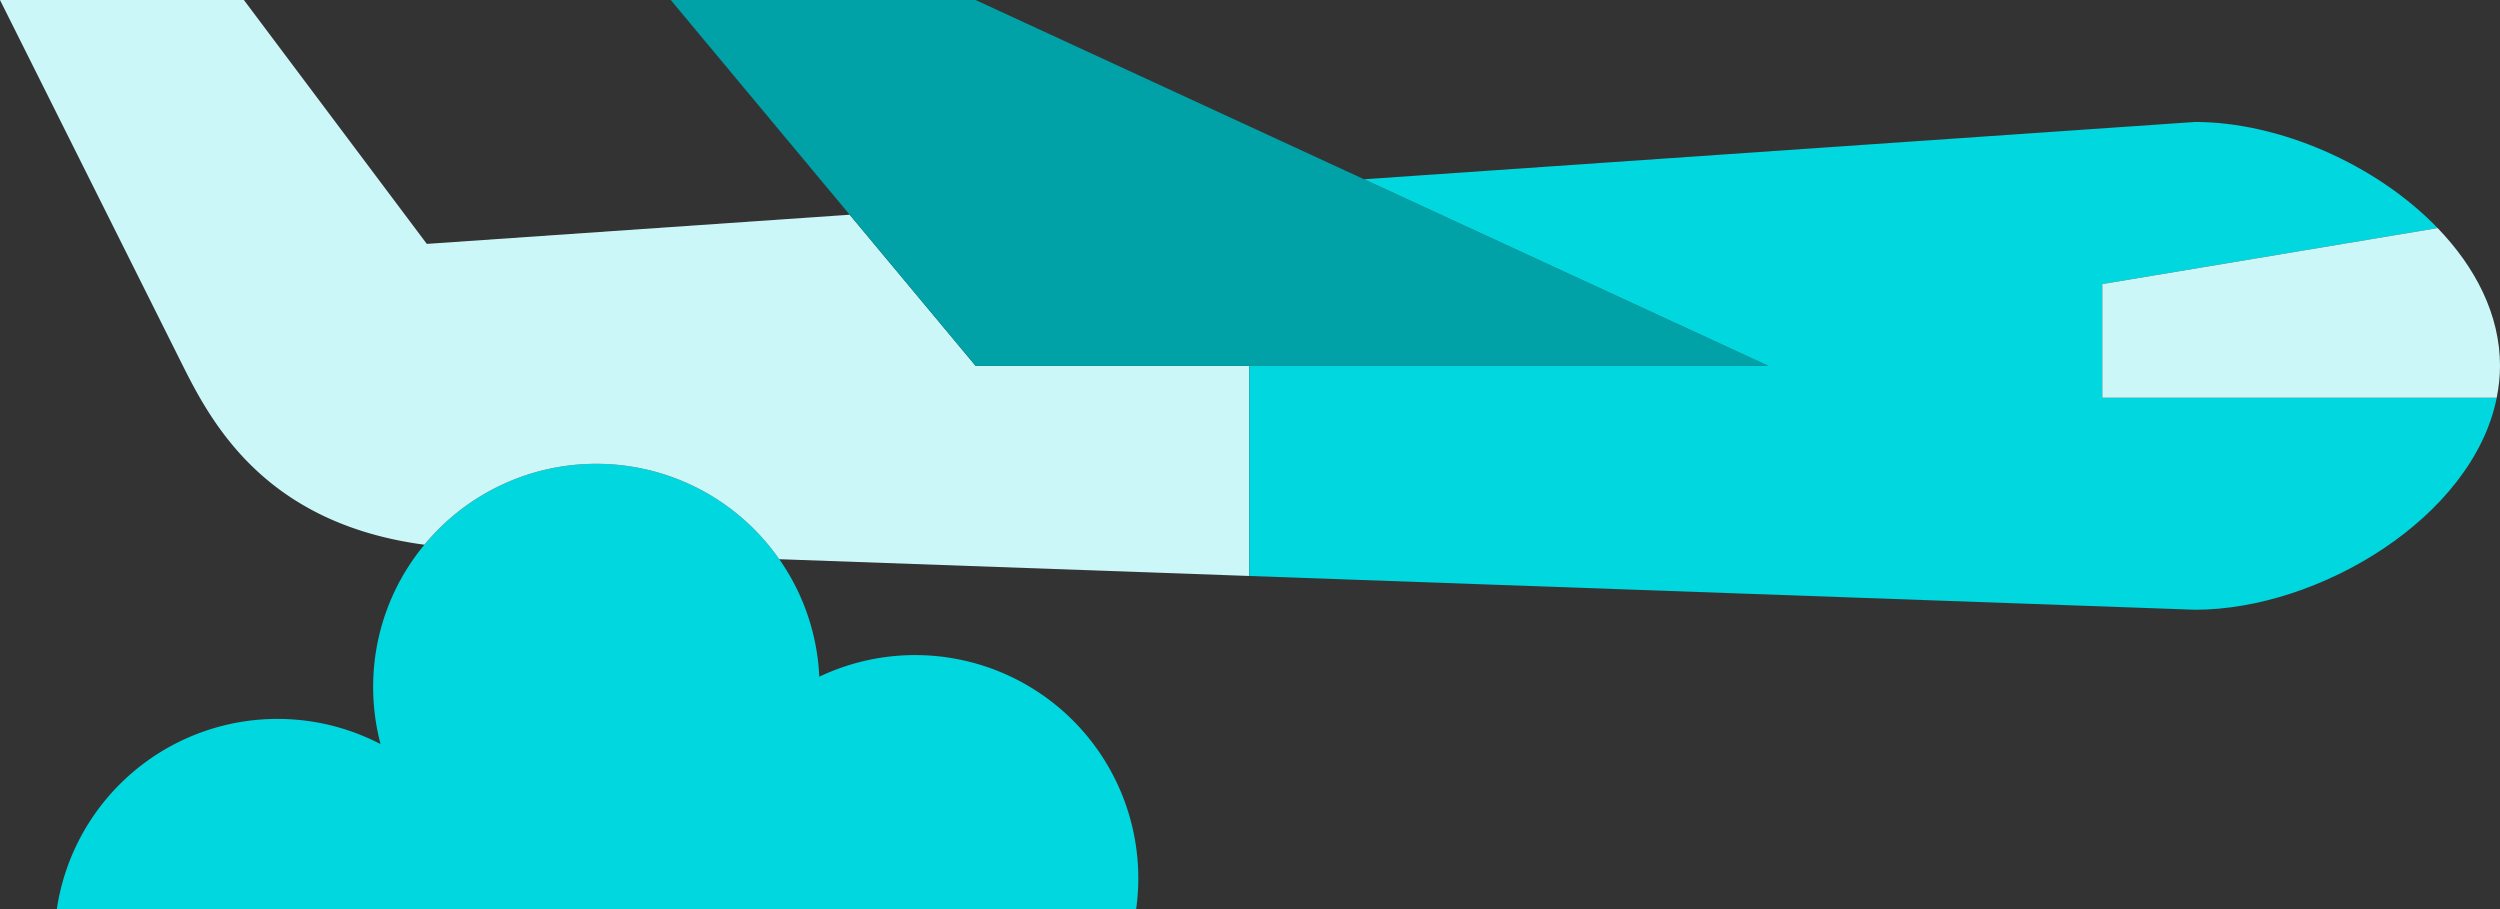
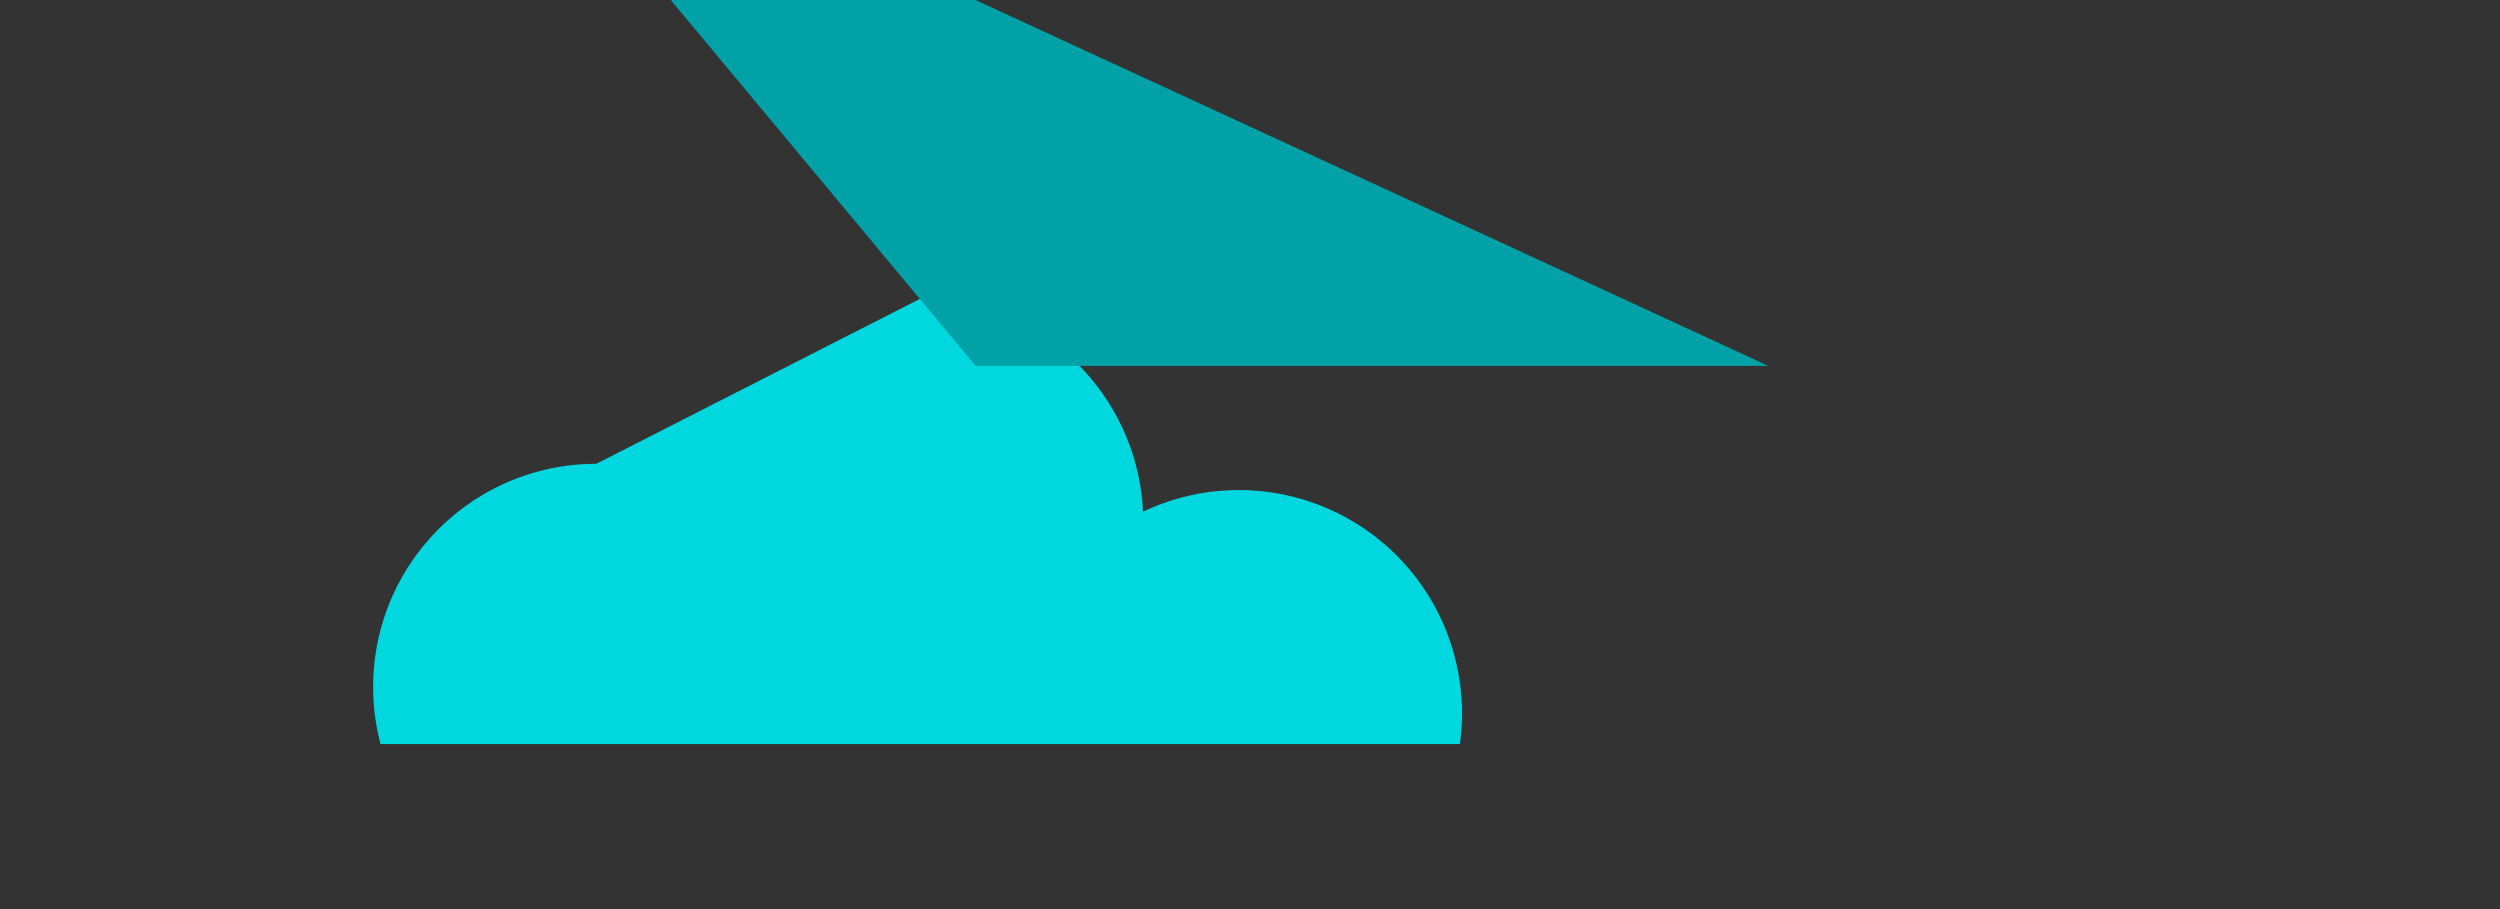
<svg xmlns="http://www.w3.org/2000/svg" width="88" height="32" fill="none">
  <rect width="100%" height="100%" fill="#333333" stroke="none" />
-   <path d="M20.99 16.326a7.84 7.84 0 00-6.051 2.848 7.823 7.823 0 00-1.804 5.008c0 .695.091 1.368.26 2.01A7.856 7.856 0 002 32h37.993a7.856 7.856 0 00-11.154-8.18 7.815 7.815 0 00-1.409-4.136 7.843 7.843 0 00-6.438-3.358z" fill="#00D7DF" />
-   <path d="M34.341 12.878l-4.432-5.32-14.885 1.027L8.585 0H0l6.439 12.878c1.05 2.1 2.954 5.558 8.5 6.296a7.84 7.84 0 016.052-2.848 7.843 7.843 0 016.438 3.358l16.546.59v-7.396h-9.634z" fill="#CCF7F9" />
+   <path d="M20.99 16.326a7.84 7.84 0 00-6.051 2.848 7.823 7.823 0 00-1.804 5.008c0 .695.091 1.368.26 2.01h37.993a7.856 7.856 0 00-11.154-8.18 7.815 7.815 0 00-1.409-4.136 7.843 7.843 0 00-6.438-3.358z" fill="#00D7DF" />
  <path d="M43.976 12.878h18.268L48.014 6.31 34.34 0H23.61l6.299 7.559 4.432 5.32h9.635z" fill="#00A1A7" />
-   <path d="M74 10l11.805-1.972c-2.174-2.255-5.595-3.735-8.537-3.735L48.013 6.31l14.23 6.568H43.976v7.397l33.293 1.188c4.361 0 9.775-3.252 10.616-7.463H74v-4z" fill="#00D7DF" />
-   <path d="M85.805 8.028L74 10v4h13.884c.073-.367.116-.741.116-1.122 0-1.8-.864-3.47-2.195-4.85z" fill="#CCF7F9" />
</svg>